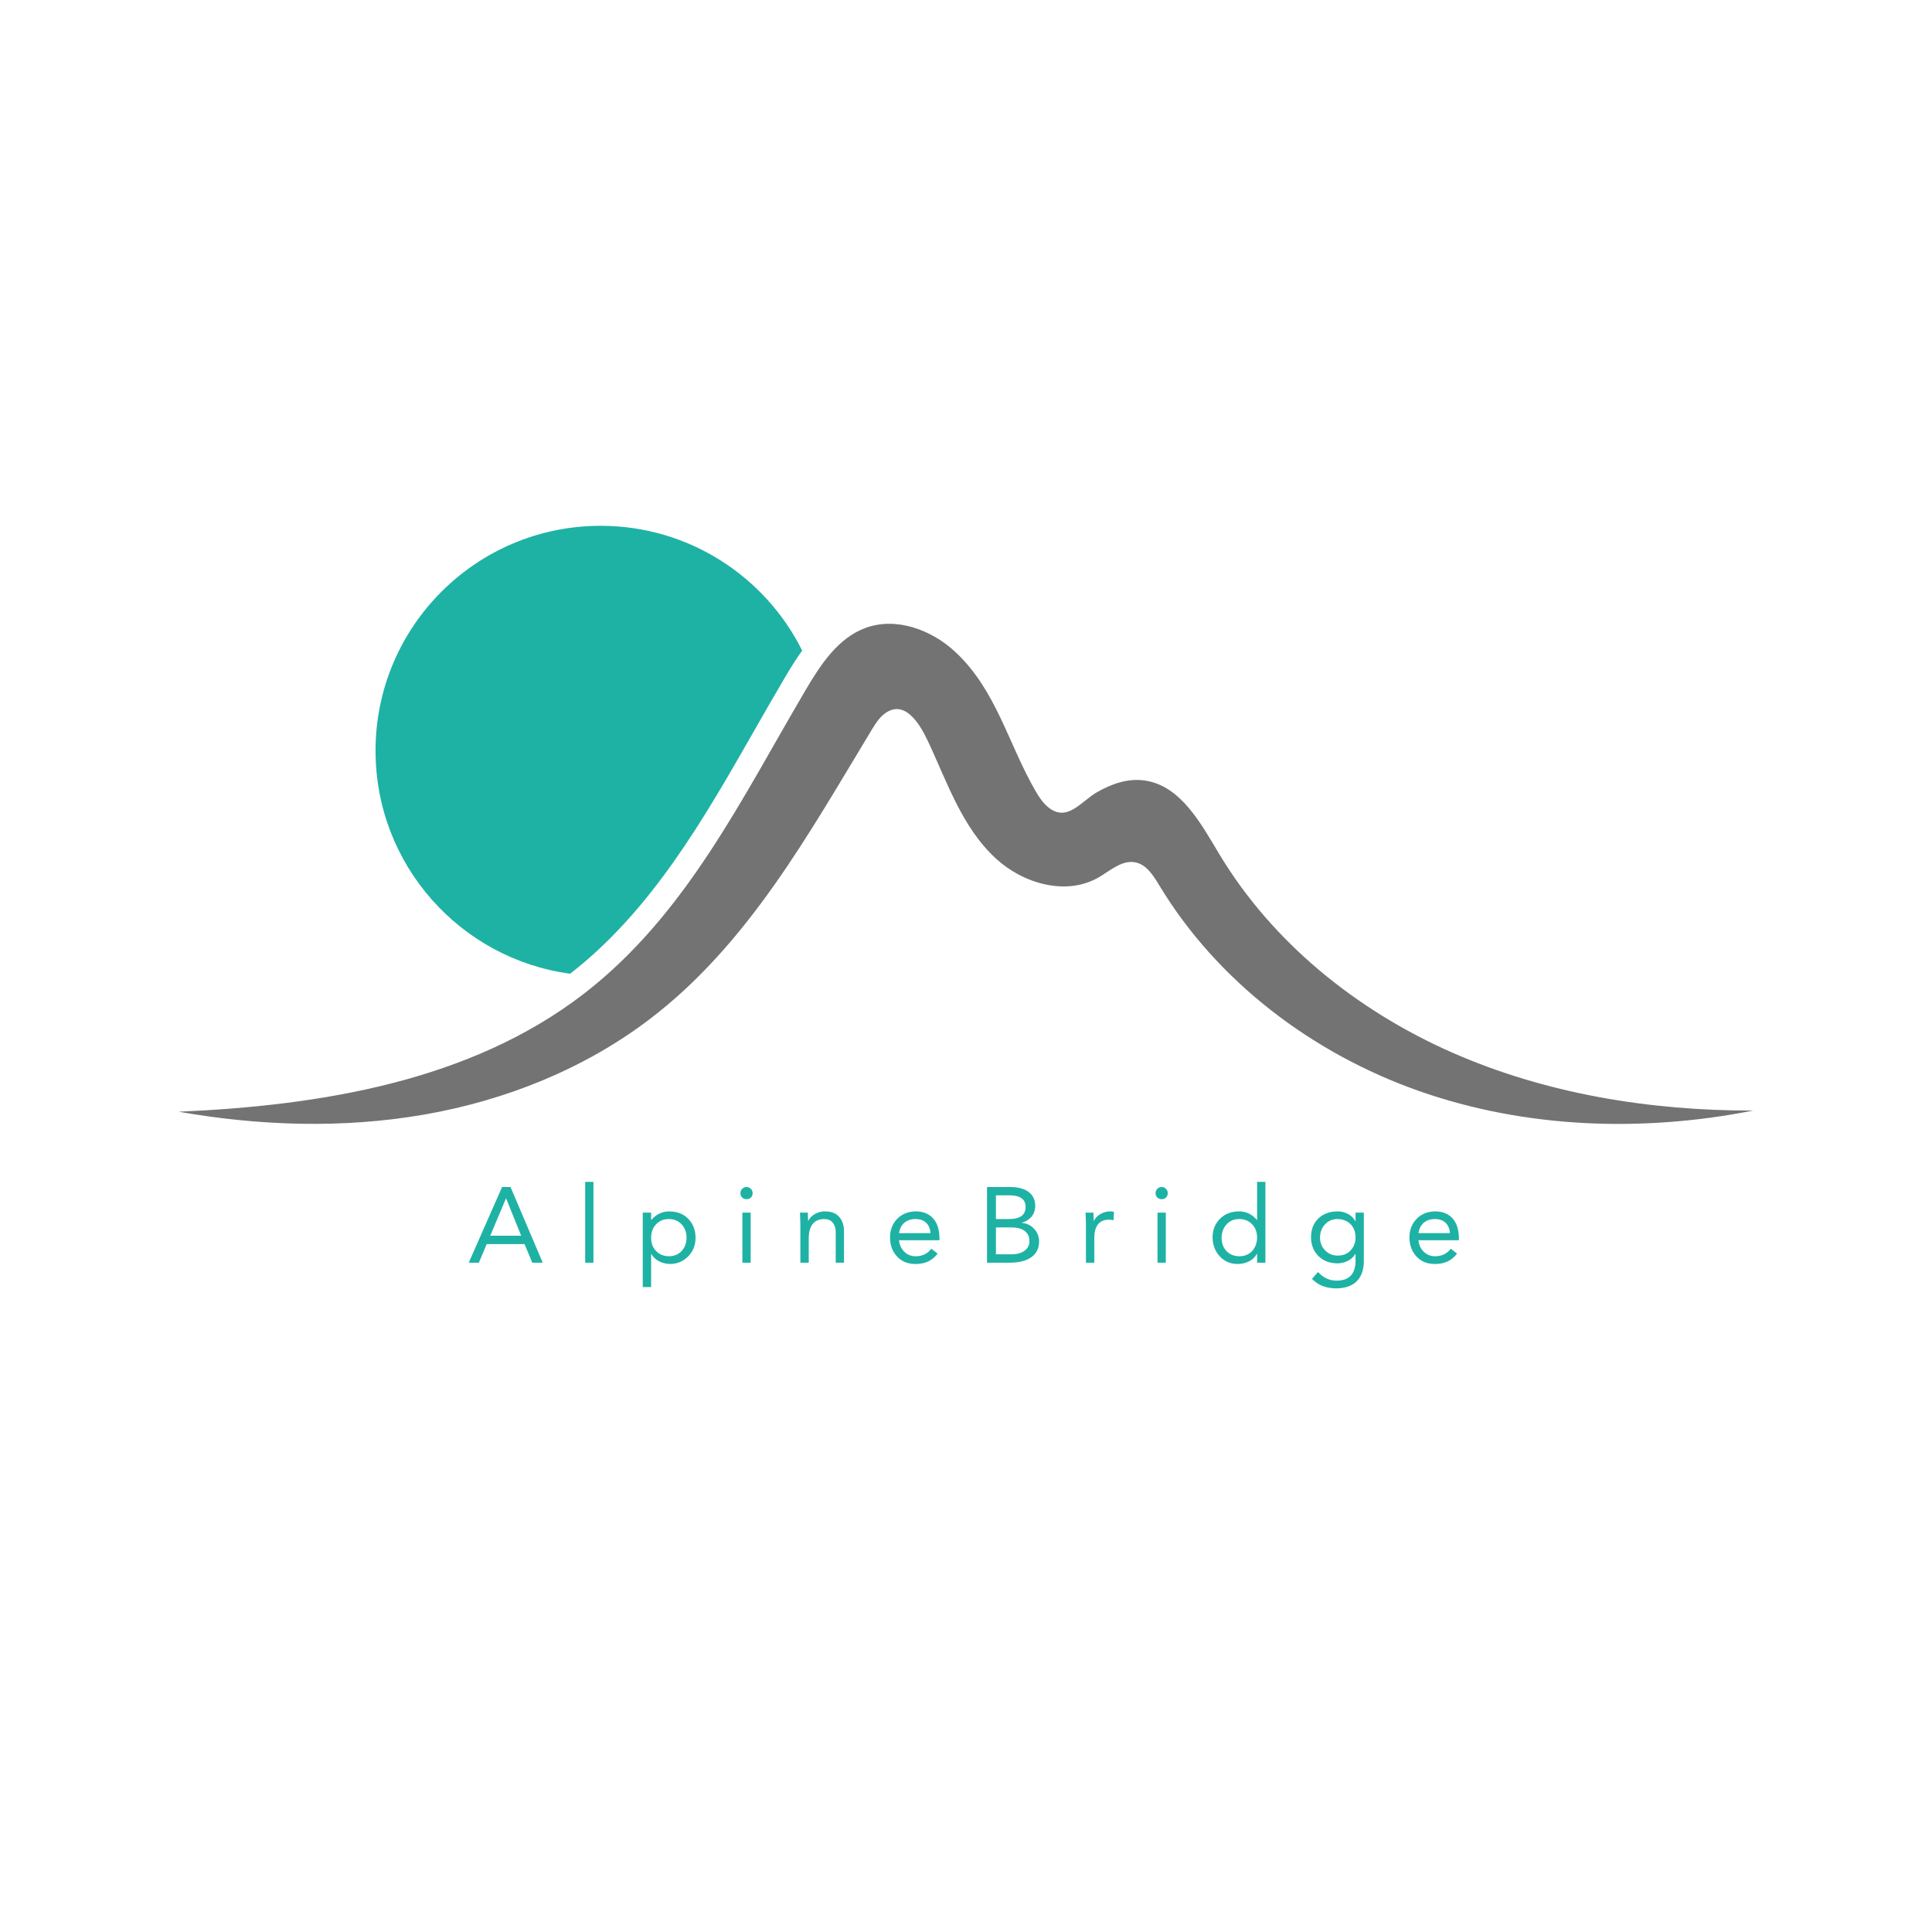
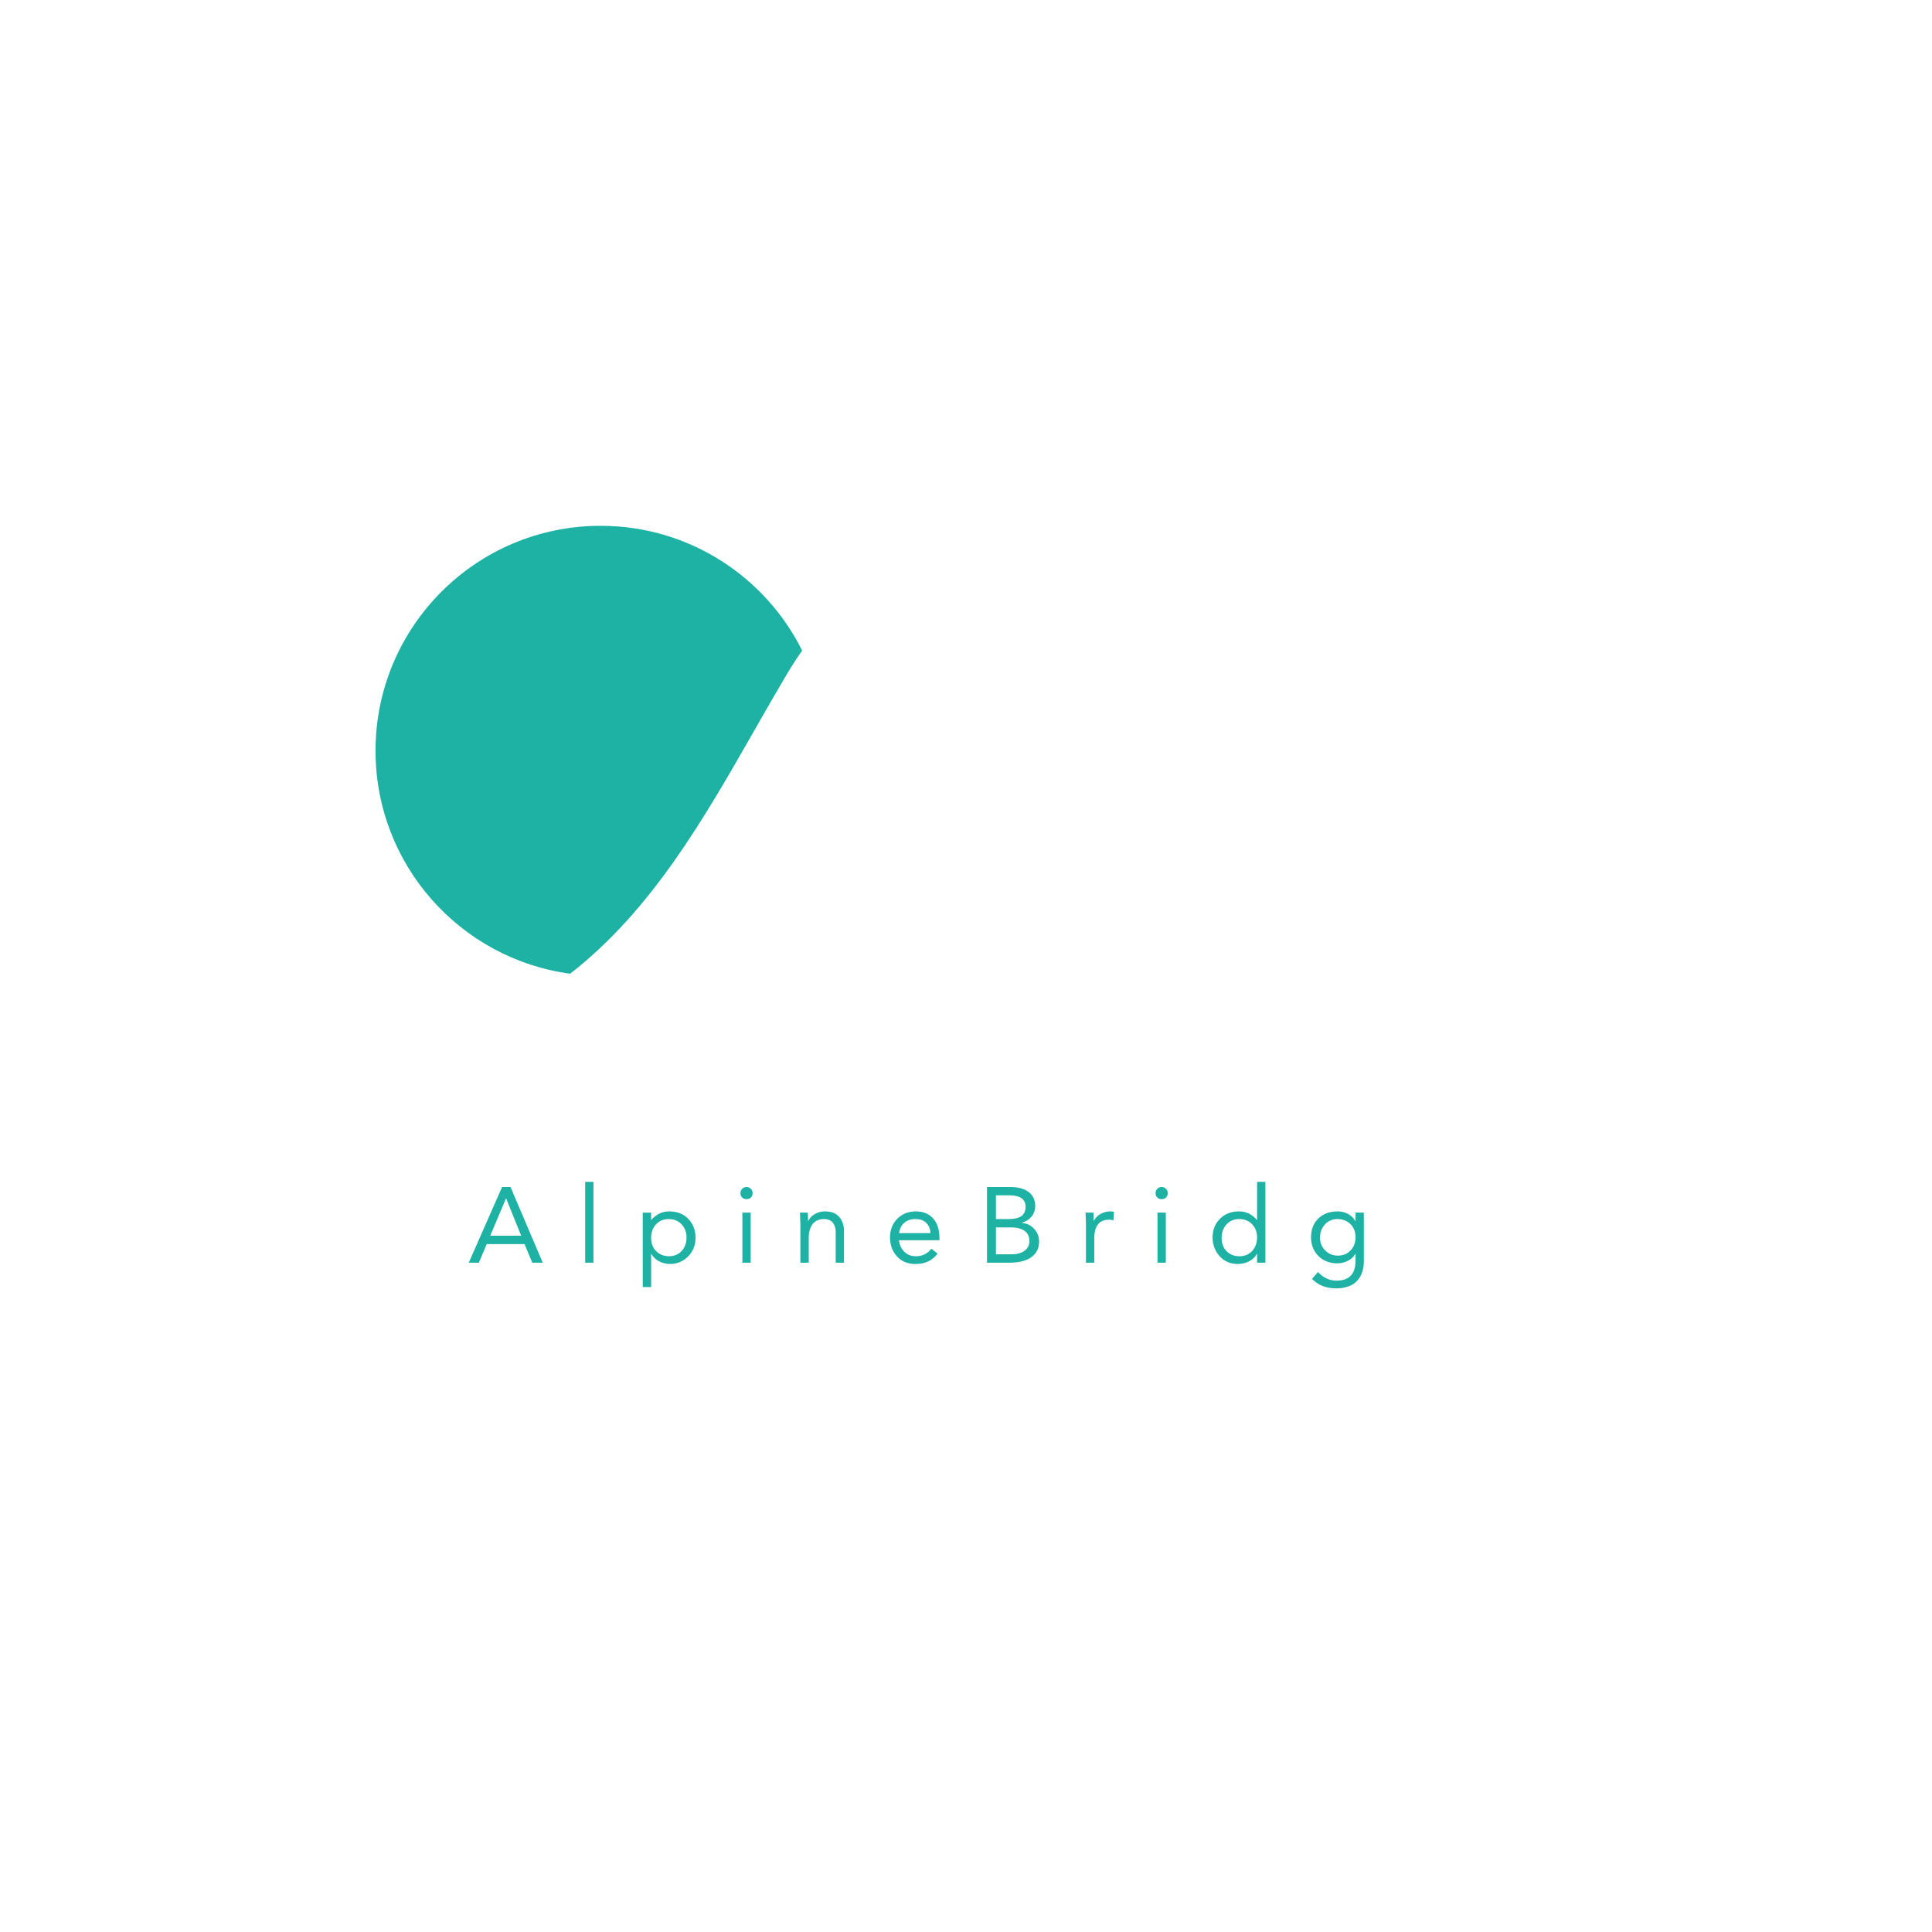
<svg xmlns="http://www.w3.org/2000/svg" data-bbox="34.695 102.059 305.586 148.011" height="500" viewBox="0 0 375 375" width="500" data-type="color">
  <g>
    <defs>
      <clipPath id="5930f4e1-bbad-4a58-8515-57dd88124567">
        <path d="M72 102.078h84V189H72Zm0 0" />
      </clipPath>
      <clipPath id="d2dead77-9f68-4c4c-83f9-e285a859f8b8">
-         <path d="M34.488 121h306v98h-306Zm0 0" />
-       </clipPath>
+         </clipPath>
    </defs>
    <g clip-path="url(#5930f4e1-bbad-4a58-8515-57dd88124567)">
      <path d="M110.664 189c15.805-12.273 25.973-30.082 35.805-47.309 1.918-3.355 3.898-6.828 5.898-10.214 1.012-1.72 2.106-3.497 3.336-5.2-7.16-14.355-21.988-24.218-39.121-24.218-24.129 0-43.691 19.55-43.691 43.671 0 22.114 16.441 40.387 37.773 43.27" fill="#1eb2a5" data-color="1" />
    </g>
    <g clip-path="url(#d2dead77-9f68-4c4c-83f9-e285a859f8b8)">
      <path d="M340.281 215.563c-21.484 4.242-44.148 3.472-64.808-3.786-20.66-7.254-39.172-21.218-50.48-39.964-1.13-1.864-2.427-3.961-4.56-4.418-2.613-.563-4.913 1.59-7.226 2.925-6.254 3.602-14.578 1.215-19.894-3.668-6.672-6.129-9.532-15.054-13.313-23.02-1.48-3.116-4.46-8.112-8.387-5.038-1.043.816-1.75 1.972-2.433 3.097-12.215 20.168-23.946 41.559-43.067 56.118-12.71 9.675-27.98 15.773-43.718 18.52-15.747 2.745-31.961 2.218-47.7-.544 27.68-1.21 56.578-5.941 78.54-22.828 19.886-15.293 30.742-38.008 43.18-59.098 2.874-4.875 6.241-10 11.546-11.968 5.926-2.2 12.773.304 17.41 4.597 8.059 7.457 10.363 18.051 15.707 27.18.637 1.09 1.348 2.156 2.317 2.96 3.722 3.106 6.425-1.081 9.511-2.85 2.828-1.626 6.02-2.77 9.328-2.278 6.934 1.031 10.813 8.25 14.418 14.262 10.317 17.183 26.676 30.336 45.012 38.449 18.332 8.113 38.566 11.379 58.617 11.351" fill="#737373" data-color="2" />
    </g>
    <path d="m99.093 230.399 6.25 14.687h-2.03l-1.5-3.61h-7.345l-1.515 3.61h-1.969l6.469-14.688Zm-.89 2.234-3.047 7.219h6l-2.906-7.22Zm0 0" fill="#1eb2a5" data-color="1" />
    <path d="M115.19 229.399v15.687h-1.608v-15.688Zm0 0" fill="#1eb2a5" data-color="1" />
    <path d="M129.898 235.133c1.539 0 2.773.484 3.703 1.453.926.96 1.394 2.172 1.406 3.64 0 1.462-.476 2.669-1.422 3.626-.937.96-2.086 1.453-3.437 1.484-.824 0-1.574-.18-2.25-.531-.668-.364-1.164-.844-1.485-1.438h-.03v6.453h-1.626v-14.453h1.625v1.422h.031c.957-1.101 2.118-1.656 3.485-1.656Zm-3.516 5.094c0 1.074.317 1.937.953 2.593.645.657 1.473.996 2.485 1.016 1.007 0 1.832-.332 2.468-1 .633-.664.957-1.535.97-2.61 0-1.05-.325-1.913-.97-2.593-.636-.676-1.464-1.016-2.484-1.016-1 0-1.82.34-2.453 1.016-.637.668-.961 1.531-.969 2.594Zm0 0" fill="#1eb2a5" data-color="1" />
    <path d="M144.894 230.399c.32 0 .598.117.828.343.239.23.36.508.36.828 0 .356-.11.641-.328.86-.219.219-.508.328-.86.328-.343 0-.625-.11-.843-.328-.22-.219-.328-.504-.328-.86a1.175 1.175 0 0 1 1.171-1.171Zm.813 4.968v9.719h-1.61v-9.719Zm0 0" fill="#1eb2a5" data-color="1" />
    <path d="M160.132 235.133c1.22 0 2.133.355 2.75 1.062.625.7.938 1.637.938 2.813v6.078h-1.61v-5.89c0-.75-.18-1.36-.53-1.829-.344-.476-.915-.726-1.704-.75-.992 0-1.742.328-2.25.985-.5.656-.75 1.57-.75 2.734v4.75h-1.625v-7.547c0-.07-.027-.797-.078-2.172h1.531c.032.969.047 1.508.047 1.61h.047c.258-.551.68-.993 1.266-1.328a3.858 3.858 0 0 1 1.969-.516Zm0 0" fill="#1eb2a5" data-color="1" />
    <path d="M177.738 235.133c1.438 0 2.563.453 3.375 1.36.813.906 1.223 2.187 1.234 3.843v.39h-7.843c.082.9.422 1.637 1.015 2.22.594.585 1.317.882 2.172.89 1.32 0 2.348-.488 3.078-1.469l1.22.953a5.144 5.144 0 0 1-1.813 1.516c-.688.332-1.516.5-2.485.5-1.48 0-2.668-.477-3.562-1.438-.899-.968-1.356-2.19-1.375-3.671 0-1.47.457-2.676 1.375-3.625.926-.957 2.129-1.446 3.61-1.47Zm2.86 4.219c-.043-.844-.32-1.508-.829-2-.5-.489-1.203-.735-2.109-.735-.836 0-1.54.235-2.11.703-.562.47-.913 1.149-1.046 2.032Zm0 0" fill="#1eb2a5" data-color="1" />
    <path d="M196.063 230.399c1.539 0 2.734.32 3.578.953.843.625 1.273 1.511 1.297 2.656 0 .844-.235 1.555-.704 2.125-.46.562-1.086.96-1.875 1.187v.047c.957.086 1.75.469 2.375 1.157.633.68.953 1.496.953 2.453 0 1.304-.496 2.312-1.484 3.03-.98.712-2.375 1.071-4.187 1.079h-4.438v-14.688Zm-.25 6.218c1.062 0 1.867-.187 2.421-.562.551-.383.828-.992.828-1.828 0-1.446-1.023-2.188-3.062-2.22h-2.688v4.61Zm.53 6.844c1.052 0 1.891-.227 2.516-.688.633-.468.953-1.085.953-1.859 0-.883-.312-1.55-.937-2-.617-.445-1.465-.672-2.547-.672h-3.016v5.219Zm0 0" fill="#1eb2a5" data-color="1" />
    <path d="M215.563 235.133c.25 0 .468.031.656.094l-.094 1.64a3.473 3.473 0 0 0-.875-.125c-.95 0-1.664.309-2.14.922-.47.617-.704 1.485-.704 2.61v4.812h-1.625v-7.547c0-.195-.027-.922-.078-2.172h1.531c.032.969.047 1.508.047 1.61h.047c.258-.551.68-.993 1.266-1.328a3.858 3.858 0 0 1 1.969-.516Zm0 0" fill="#1eb2a5" data-color="1" />
    <path d="M225.468 230.399c.32 0 .598.117.829.343.238.23.359.508.359.828 0 .356-.11.641-.328.86-.219.219-.508.328-.86.328-.343 0-.625-.11-.843-.328-.22-.219-.328-.504-.328-.86a1.175 1.175 0 0 1 1.171-1.171Zm.813 4.968v9.719h-1.61v-9.719Zm0 0" fill="#1eb2a5" data-color="1" />
    <path d="M245.613 229.399v15.687h-1.61v-1.719h-.046c-.336.625-.84 1.11-1.516 1.453a4.842 4.842 0 0 1-2.219.516c-1.367 0-2.512-.484-3.437-1.453-.918-.977-1.391-2.195-1.422-3.656 0-1.477.472-2.692 1.422-3.641.945-.957 2.175-1.441 3.687-1.453 1.395 0 2.555.555 3.484 1.656h.047v-7.39Zm-8.5 10.828c0 1.074.316 1.945.953 2.609.644.656 1.473.992 2.484 1 1.008 0 1.828-.328 2.453-.984.633-.664.97-1.54 1-2.625 0-1.051-.324-1.914-.968-2.594-.649-.676-1.48-1.016-2.5-1.016-1 0-1.813.34-2.438 1.016-.625.668-.953 1.531-.984 2.594Zm0 0" fill="#1eb2a5" data-color="1" />
    <path d="M259.625 235.133a4.18 4.18 0 0 1 2.047.516c.633.343 1.098.808 1.39 1.39h.047v-1.672h1.61v9.39c0 1.657-.446 2.946-1.328 3.876-.887.926-2.204 1.406-3.954 1.437-.96 0-1.828-.14-2.609-.421-.773-.274-1.496-.747-2.172-1.422l1.172-1.328c1.031 1.113 2.234 1.671 3.61 1.671 2.445 0 3.671-1.304 3.671-3.906V243.4h-.046a3.51 3.51 0 0 1-1.485 1.343 4.391 4.391 0 0 1-1.953.469c-1.5 0-2.73-.46-3.688-1.39-.949-.938-1.437-2.133-1.468-3.594 0-1.563.469-2.797 1.406-3.703.945-.915 2.195-1.38 3.75-1.391Zm-3.406 5.094c0 .968.328 1.793.984 2.468.664.668 1.477 1.008 2.438 1.016 1.05 0 1.89-.336 2.515-1.016.633-.675.953-1.507.953-2.5 0-1.07-.324-1.93-.968-2.578-.649-.644-1.485-.976-2.516-1-.992 0-1.809.352-2.453 1.047-.637.688-.953 1.543-.953 2.563Zm0 0" fill="#1eb2a5" data-color="1" />
-     <path d="M278.56 235.133c1.437 0 2.562.453 3.374 1.36.813.906 1.223 2.187 1.234 3.843v.39h-7.843c.082.9.422 1.637 1.015 2.22.594.585 1.317.882 2.172.89 1.32 0 2.348-.488 3.078-1.469l1.22.953a5.144 5.144 0 0 1-1.813 1.516c-.688.332-1.516.5-2.485.5-1.48 0-2.668-.477-3.562-1.438-.899-.968-1.356-2.19-1.375-3.671 0-1.47.457-2.676 1.375-3.625.926-.957 2.129-1.446 3.61-1.47Zm2.858 4.219c-.042-.844-.32-1.508-.828-2-.5-.489-1.203-.735-2.109-.735-.836 0-1.54.235-2.11.703-.562.47-.913 1.149-1.046 2.032Zm0 0" fill="#1eb2a5" data-color="1" />
  </g>
</svg>